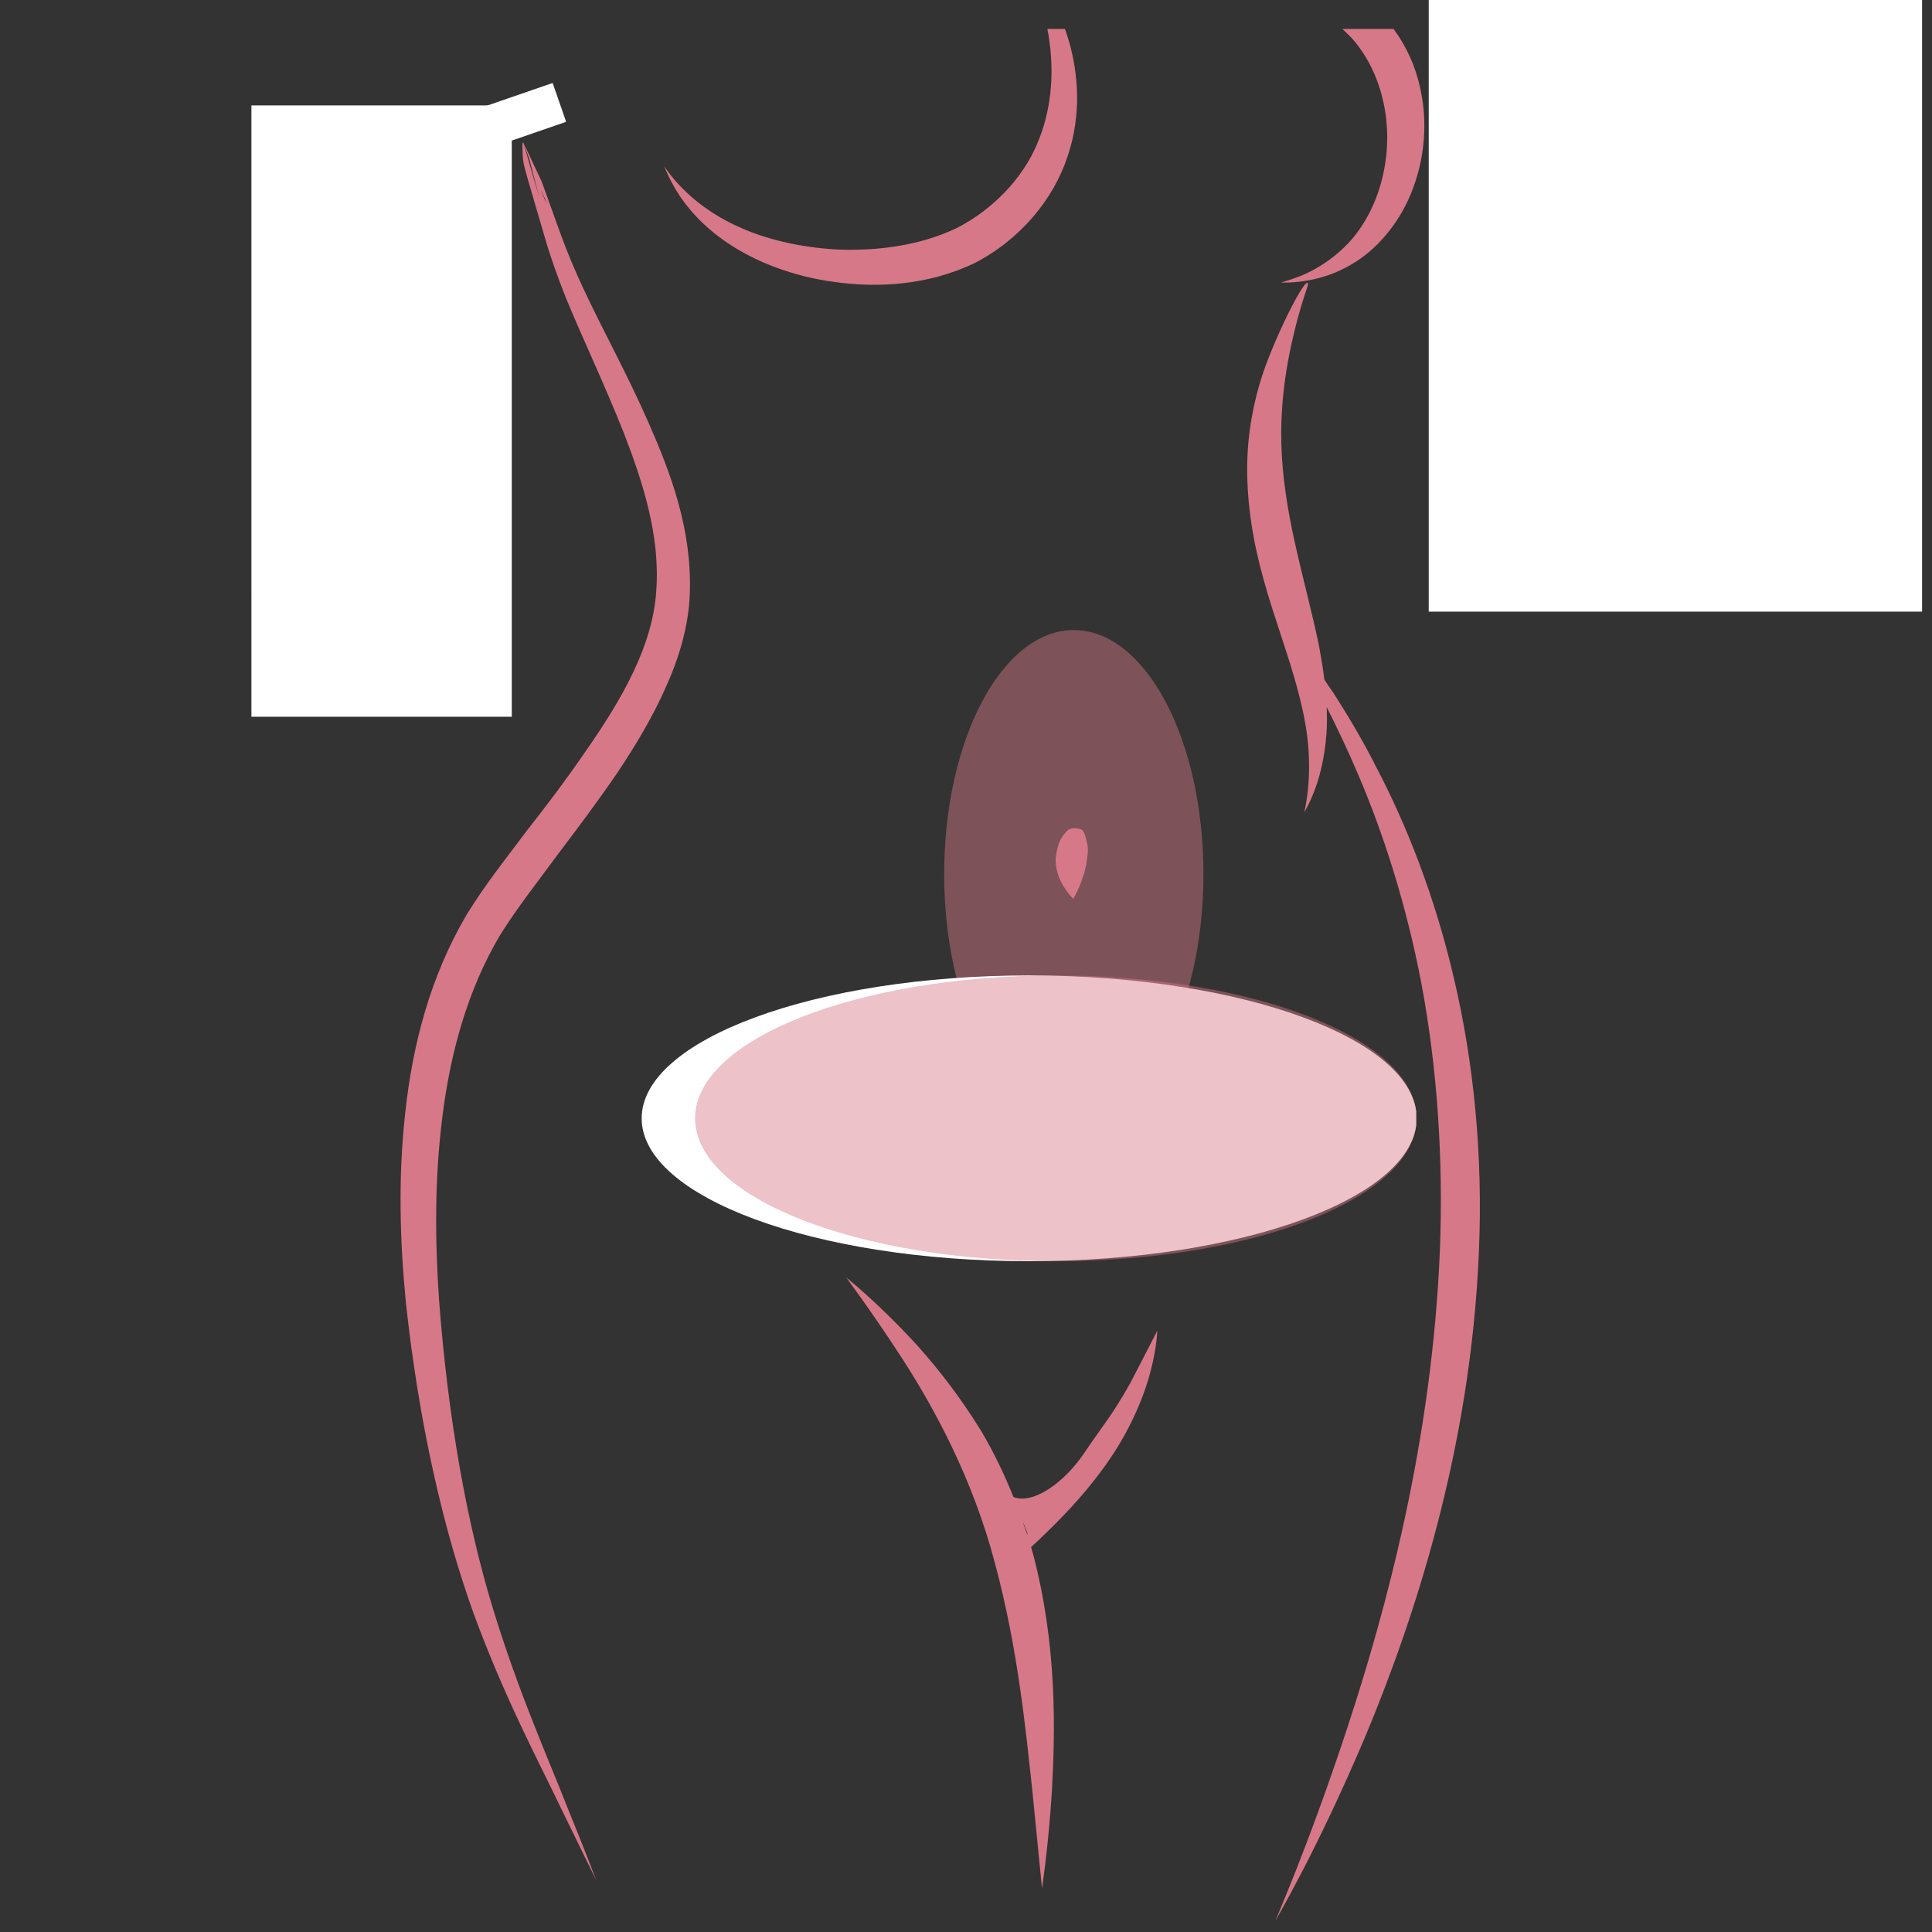
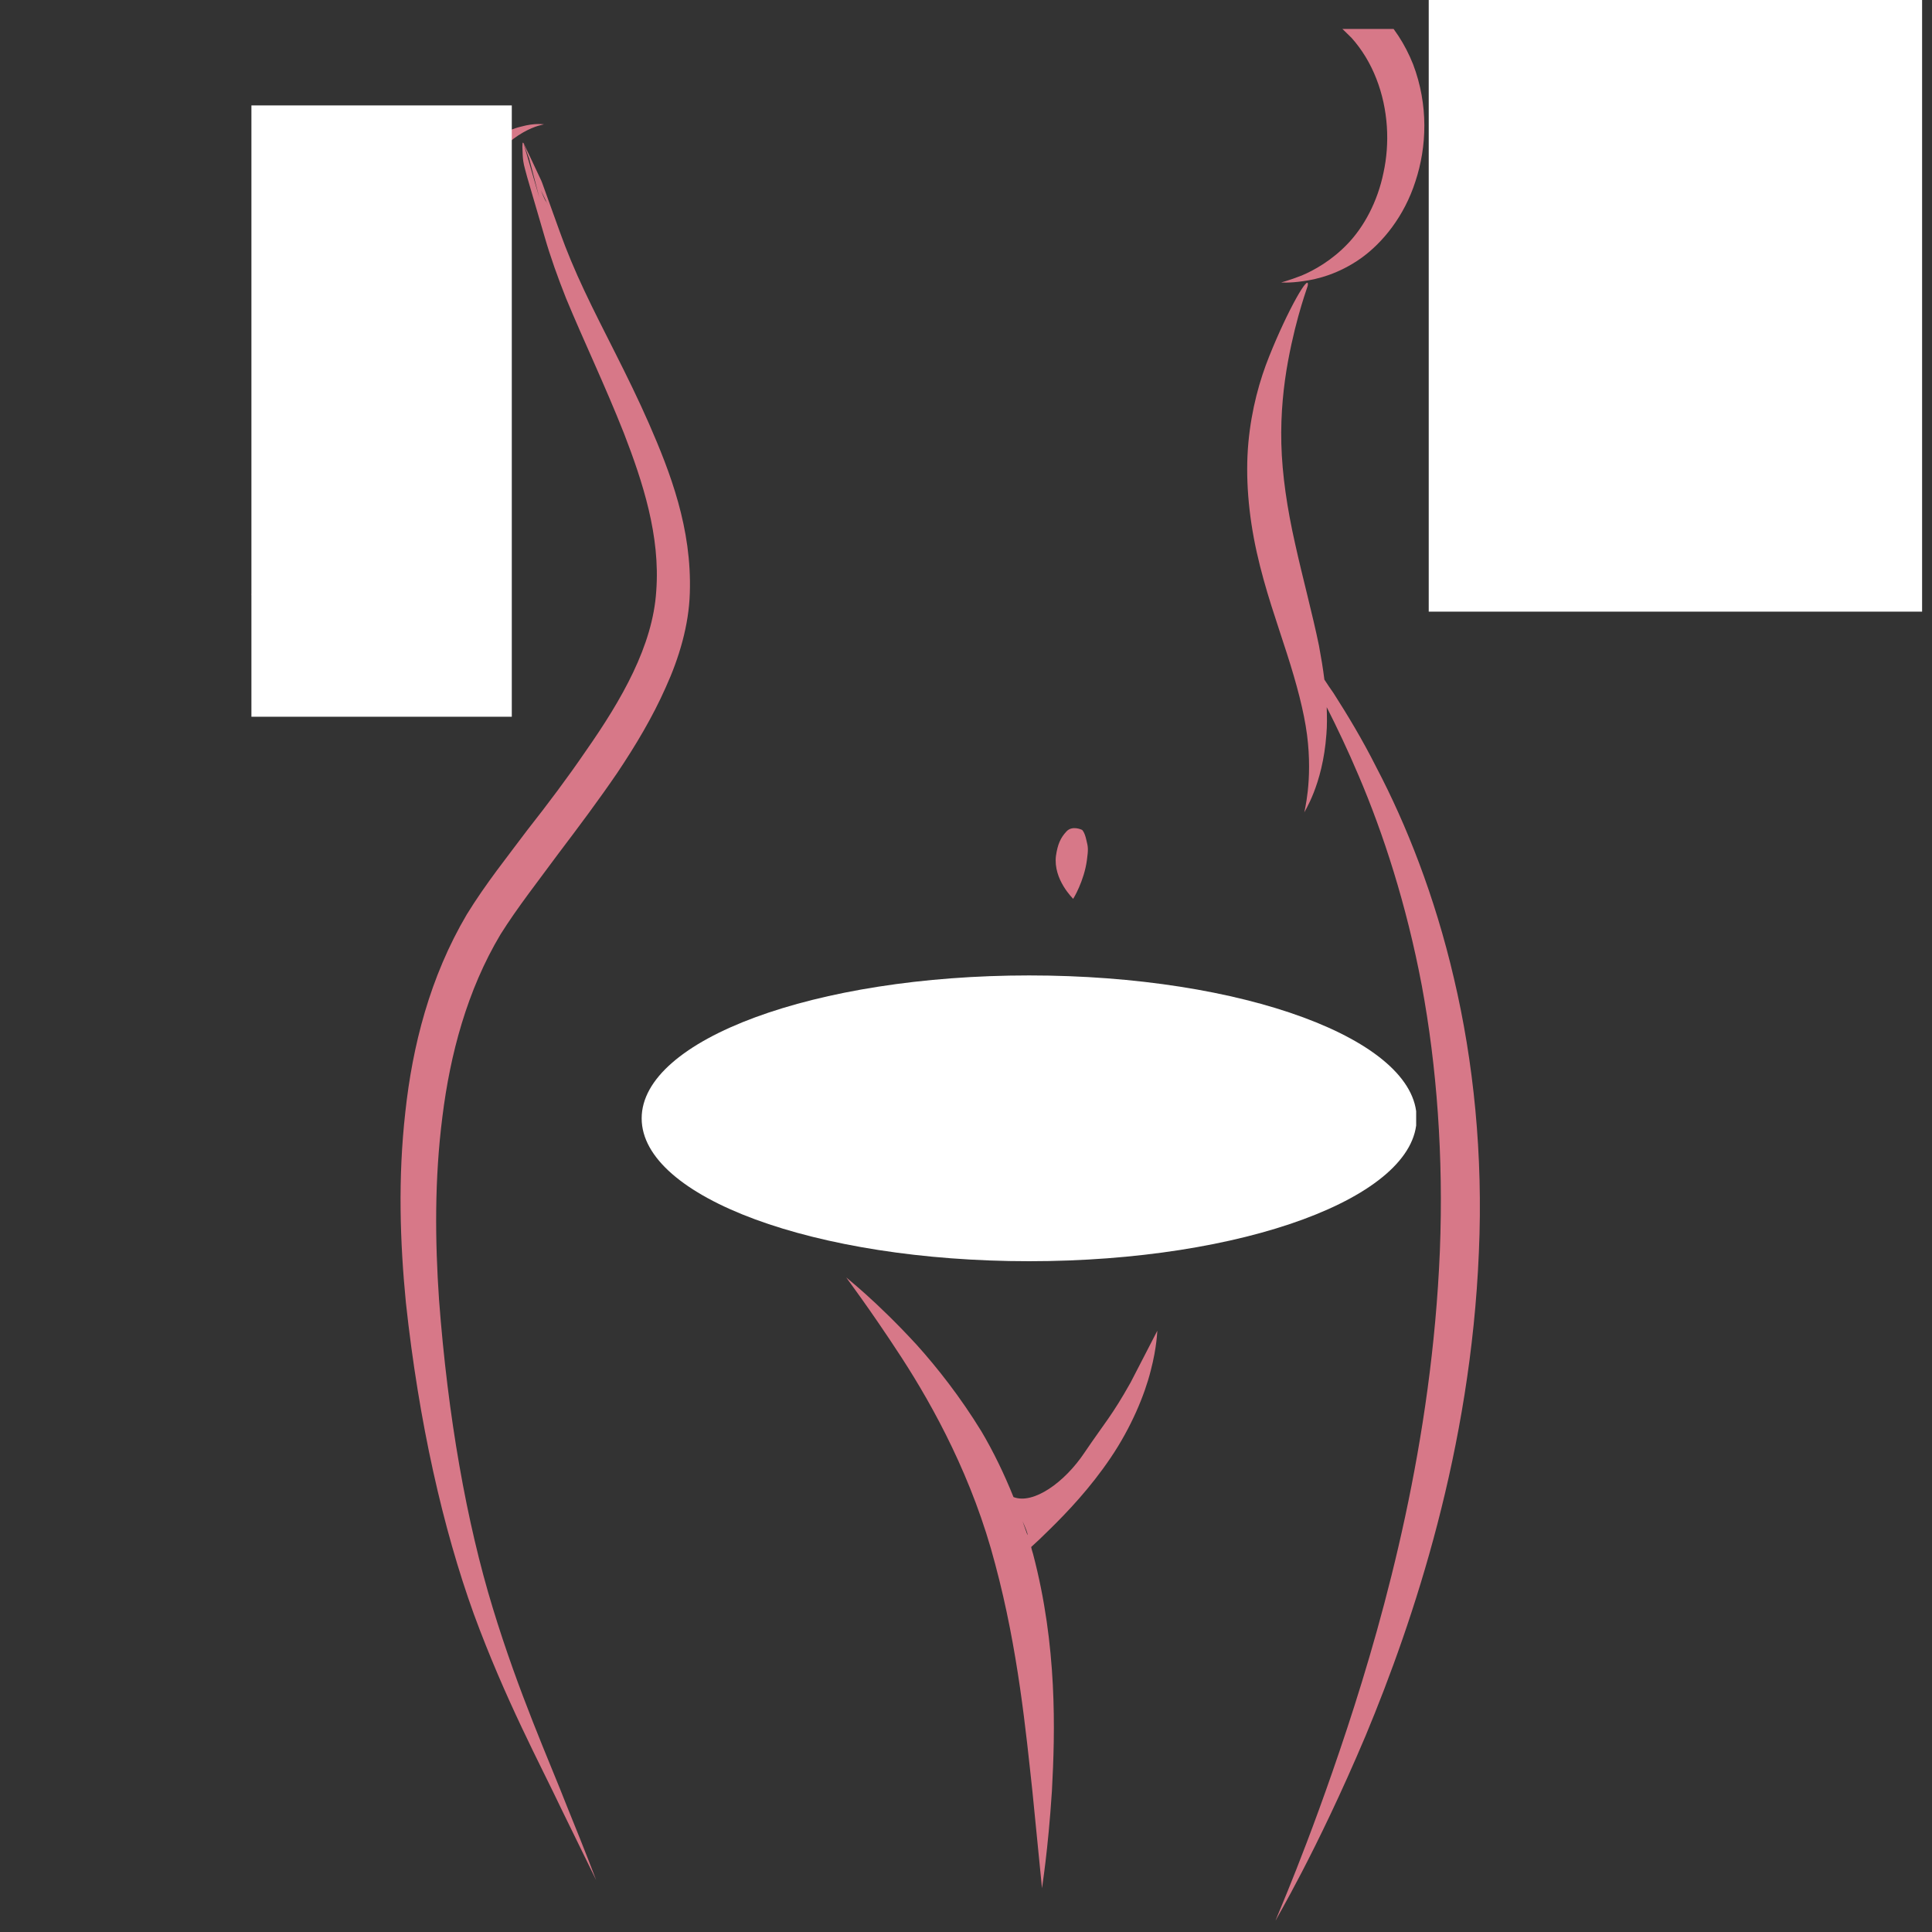
<svg xmlns="http://www.w3.org/2000/svg" width="65" zoomAndPan="magnify" viewBox="0 0 48.75 48.75" height="65" preserveAspectRatio="xMidYMid meet" version="1.0">
  <rect x="0" y="0" width="48.75" height="48.75" fill="#333333" stroke="none" />
  <defs>
    <filter x="0%" y="0%" width="100%" height="100%" id="56ed910e73">
      <feColorMatrix values="0 0 0 0 1 0 0 0 0 1 0 0 0 0 1 0 0 0 1 0" color-interpolation-filters="sRGB" />
    </filter>
    <clipPath id="037f01e0ca">
      <path d="M 31 7 L 37.684 7 L 37.684 48.484 L 31 48.484 Z M 31 7 " clip-rule="nonzero" />
    </clipPath>
    <clipPath id="2ae705115d">
      <path d="M 21 0.73 L 37.684 0.73 L 37.684 15 L 21 15 Z M 21 0.73 " clip-rule="nonzero" />
    </clipPath>
    <clipPath id="7d5145ec18">
      <path d="M 31 0.73 L 36 0.73 L 36 8 L 31 8 Z M 31 0.73 " clip-rule="nonzero" />
    </clipPath>
    <clipPath id="077a34a5f6">
      <path d="M 16 0.73 L 28 0.73 L 28 8 L 16 8 Z M 16 0.73 " clip-rule="nonzero" />
    </clipPath>
    <clipPath id="0ad3253c73">
      <path d="M 6.344 3 L 14 3 L 14 16 L 6.344 16 Z M 6.344 3 " clip-rule="nonzero" />
    </clipPath>
    <clipPath id="6d40afcefd">
      <path d="M 36.051 0 L 48.5 0 L 48.5 15.434 L 36.051 15.434 Z M 36.051 0 " clip-rule="nonzero" />
    </clipPath>
    <clipPath id="b5811d073c">
      <path d="M 6.344 2.66 L 12.914 2.66 L 12.914 18.094 L 6.344 18.094 Z M 6.344 2.66 " clip-rule="nonzero" />
    </clipPath>
    <clipPath id="7f3a5f84ec">
-       <path d="M 12 2 L 15 2 L 15 4 L 12 4 Z M 12 2 " clip-rule="nonzero" />
-     </clipPath>
+       </clipPath>
    <clipPath id="3b67a28c48">
      <path d="M 12.246 2.68 L 13.945 2.094 L 14.285 3.074 L 12.586 3.66 Z M 12.246 2.68 " clip-rule="nonzero" />
    </clipPath>
    <mask id="4f3fd5cd2b">
      <g filter="url(#56ed910e73)">
        <rect x="-4.875" width="58.5" fill="#000000" y="-4.875" height="58.5" fill-opacity="0.45" />
      </g>
    </mask>
    <clipPath id="4fceb30dda">
      <path d="M 0.824 0.895 L 7.367 0.895 L 7.367 13.215 L 0.824 13.215 Z M 0.824 0.895 " clip-rule="nonzero" />
    </clipPath>
    <clipPath id="32ed0061c3">
      <path d="M 0.824 7.055 C 0.824 10.457 2.289 13.215 4.094 13.215 C 5.902 13.215 7.367 10.457 7.367 7.055 C 7.367 3.656 5.902 0.898 4.094 0.898 C 2.289 0.898 0.824 3.656 0.824 7.055 Z M 0.824 7.055 " clip-rule="nonzero" />
    </clipPath>
    <clipPath id="9c2aa2a60f">
      <rect x="0" width="8" y="0" height="14" />
    </clipPath>
    <clipPath id="0b03f82022">
      <path d="M 16.191 24.613 L 35.762 24.613 L 35.762 31.824 L 16.191 31.824 Z M 16.191 24.613 " clip-rule="nonzero" />
    </clipPath>
    <clipPath id="bd6ef13e8d">
      <path d="M 25.969 24.613 C 20.57 24.613 16.191 26.23 16.191 28.219 C 16.191 30.211 20.57 31.824 25.969 31.824 C 31.367 31.824 35.746 30.211 35.746 28.219 C 35.746 26.23 31.367 24.613 25.969 24.613 Z M 25.969 24.613 " clip-rule="nonzero" />
    </clipPath>
    <mask id="6e535a0f54">
      <g filter="url(#56ed910e73)">
        <rect x="-4.875" width="58.5" fill="#000000" y="-4.875" height="58.5" fill-opacity="0.45" />
      </g>
    </mask>
    <clipPath id="5658f79d87">
      <path d="M 0.539 0.613 L 18.758 0.613 L 18.758 7.824 L 0.539 7.824 Z M 0.539 0.613 " clip-rule="nonzero" />
    </clipPath>
    <clipPath id="83de6c9a8f">
      <path d="M 9.645 0.613 C 4.617 0.613 0.539 2.23 0.539 4.219 C 0.539 6.211 4.617 7.824 9.645 7.824 C 14.668 7.824 18.746 6.211 18.746 4.219 C 18.746 2.23 14.668 0.613 9.645 0.613 Z M 9.645 0.613 " clip-rule="nonzero" />
    </clipPath>
    <clipPath id="a05a295fba">
-       <rect x="0" width="19" y="0" height="8" />
-     </clipPath>
+       </clipPath>
  </defs>
  <path fill="#d77888" d="M 23.141 33.945 C 22.109 32.82 21.352 32.242 21.355 32.234 C 21.348 32.238 21.93 32.996 22.746 34.25 C 23.562 35.508 24.551 37.312 25.113 39.473 C 25.691 41.629 25.887 43.699 26.051 45.203 L 26.293 47.645 C 26.289 47.645 26.445 46.715 26.543 45.191 C 26.625 43.68 26.68 41.535 26.066 39.207 C 26.051 39.152 26.031 39.102 26.02 39.035 C 26.141 38.926 26.301 38.777 26.492 38.586 C 26.926 38.16 27.508 37.551 28.027 36.781 C 28.547 36.012 28.883 35.195 29.035 34.59 C 29.195 33.984 29.199 33.578 29.203 33.578 L 28.527 34.887 C 28.055 35.727 27.879 35.895 27.371 36.645 C 26.863 37.41 26.074 37.965 25.578 37.777 C 25.574 37.777 25.574 37.777 25.574 37.777 C 25.336 37.184 25.062 36.621 24.766 36.121 C 24.227 35.242 23.656 34.52 23.141 33.945 Z M 25.801 38.383 C 25.875 38.547 25.938 38.695 25.926 38.734 C 25.883 38.613 25.844 38.504 25.801 38.383 Z M 25.801 38.383 " fill-opacity="1" fill-rule="nonzero" />
  <path fill="#d77888" d="M 10.227 28.066 C 10.039 29.738 10.094 31.355 10.242 32.871 C 10.57 35.895 11.176 38.566 11.957 40.73 C 12.75 42.887 13.629 44.516 14.168 45.652 L 15.043 47.441 C 15.043 47.441 14.793 46.773 14.312 45.594 C 13.852 44.414 13.09 42.727 12.434 40.574 C 11.777 38.426 11.301 35.762 11.078 32.793 C 10.977 31.316 10.961 29.758 11.164 28.172 C 11.359 26.605 11.785 24.992 12.629 23.578 C 13.055 22.898 13.594 22.215 14.09 21.539 C 14.605 20.859 15.102 20.195 15.574 19.504 C 16.039 18.809 16.465 18.098 16.797 17.348 C 17.137 16.602 17.383 15.773 17.406 14.965 C 17.461 13.332 16.91 11.914 16.375 10.688 C 15.828 9.441 15.223 8.355 14.742 7.328 C 14.504 6.824 14.297 6.328 14.129 5.859 L 13.68 4.613 C 13.672 4.598 13.668 4.582 13.66 4.562 L 13.645 4.531 L 13.379 3.965 L 13.23 3.652 C 13.227 3.637 13.219 3.621 13.207 3.605 L 13.344 3.98 L 13.348 3.984 L 13.609 4.988 L 13.207 3.605 C 13.207 3.605 13.207 3.605 13.203 3.605 C 13.184 3.582 13.184 3.633 13.184 3.645 C 13.18 3.68 13.18 3.73 13.184 3.773 C 13.188 3.859 13.188 3.957 13.203 4.062 C 13.219 4.184 13.266 4.324 13.301 4.465 L 13.742 5.973 C 13.887 6.477 14.074 7 14.285 7.531 C 14.723 8.59 15.262 9.715 15.746 10.938 C 16.219 12.164 16.664 13.523 16.559 14.914 C 16.473 16.289 15.691 17.652 14.777 18.957 C 14.324 19.621 13.828 20.281 13.309 20.941 C 12.801 21.621 12.262 22.289 11.781 23.07 C 10.844 24.656 10.406 26.402 10.227 28.066 Z M 13.844 5.207 L 13.789 5.098 C 13.75 5.055 13.73 4.992 13.707 4.945 C 13.707 4.945 13.707 4.945 13.707 4.941 L 13.703 4.938 C 13.684 4.898 13.668 4.844 13.648 4.801 Z M 13.844 5.207 " fill-opacity="1" fill-rule="nonzero" />
  <g clip-path="url(#037f01e0ca)">
    <path fill="#d77888" d="M 33 7.199 C 33.012 7.199 32.719 7.93 32.5 9.117 C 32.391 9.711 32.312 10.422 32.332 11.199 C 32.352 11.977 32.477 12.824 32.68 13.723 C 32.875 14.605 33.113 15.473 33.281 16.289 C 33.336 16.586 33.383 16.863 33.418 17.148 C 33.488 17.254 33.566 17.375 33.648 17.488 C 33.992 18.027 34.371 18.648 34.734 19.371 C 35.48 20.793 36.203 22.602 36.688 24.691 C 37.18 26.777 37.426 29.137 37.316 31.605 C 37.109 36.566 35.684 40.855 34.457 43.801 C 33.207 46.758 32.176 48.457 32.188 48.461 C 32.172 48.457 32.992 46.648 33.988 43.625 C 34.977 40.621 36.133 36.363 36.332 31.57 C 36.426 29.184 36.254 26.902 35.875 24.863 C 35.488 22.82 34.906 21.035 34.285 19.578 C 34.012 18.934 33.738 18.359 33.477 17.844 C 33.484 18.086 33.488 18.316 33.469 18.527 C 33.375 19.832 32.891 20.5 32.914 20.5 C 32.898 20.504 33.133 19.723 32.98 18.539 C 32.902 17.945 32.719 17.258 32.473 16.492 C 32.23 15.73 31.922 14.883 31.711 13.934 C 31.5 12.984 31.422 12.031 31.5 11.172 C 31.578 10.32 31.789 9.578 32.027 8.988 C 32.504 7.797 33.039 6.879 33 7.199 Z M 33 7.199 " fill-opacity="1" fill-rule="nonzero" />
  </g>
  <g clip-path="url(#2ae705115d)">
    <path fill="#d77888" d="M 36.035 -0.359 L 35.984 -1.879 C 35.965 -2.355 35.914 -2.805 35.805 -3.242 C 35.594 -4.098 35.148 -4.828 34.527 -5.352 C 33.914 -5.895 33.176 -6.258 32.469 -6.543 C 31.746 -6.836 31.055 -7.027 30.398 -7.281 C 29.754 -7.547 29.203 -7.859 28.777 -8.227 C 28.559 -8.414 28.375 -8.609 28.227 -8.805 C 28.285 -8.531 28.348 -8.281 28.406 -8.07 C 28.566 -7.52 28.734 -7.172 28.73 -7.168 C 28.738 -7.172 28.387 -7.348 27.977 -7.832 C 27.574 -8.301 27.129 -9.082 26.996 -10.043 C 26.871 -10.867 27.047 -11.68 27.332 -12.227 C 27.395 -12.211 27.496 -12.195 27.609 -12.164 C 27.516 -12.195 27.418 -12.203 27.332 -12.227 C 26.965 -12.32 26.633 -12.465 26.316 -12.605 C 25.191 -13.164 24.352 -13.883 23.695 -14.523 C 22.387 -15.82 21.973 -16.914 21.973 -16.902 C 21.973 -16.906 22.605 -15.953 24.023 -14.898 C 24.727 -14.367 25.609 -13.785 26.656 -13.379 C 27.102 -13.203 27.586 -13.059 28.043 -13.035 C 28.09 -13.035 28.129 -13.031 28.176 -13.031 C 28.203 -13.031 28.234 -13.027 28.27 -13.027 C 28.527 -13.039 28.75 -13.113 28.91 -13.242 C 29.039 -13.328 29.27 -13.668 29.469 -13.91 C 31.094 -16.039 32.207 -18.211 32.699 -19.906 C 33.199 -21.594 33.152 -22.738 33.168 -22.734 C 33.148 -22.738 33.461 -21.633 33.184 -19.805 C 32.926 -17.98 31.957 -15.547 30.258 -13.316 L 29.938 -12.906 C 29.848 -12.789 29.688 -12.586 29.496 -12.465 C 29.121 -12.18 28.68 -12.086 28.297 -12.086 C 27.246 -10.758 28.074 -9.562 28.133 -9.266 C 28.559 -8.676 29.395 -8.082 30.566 -7.754 C 31.18 -7.574 31.93 -7.438 32.699 -7.188 C 33.465 -6.926 34.297 -6.602 35.062 -6.004 C 35.832 -5.414 36.441 -4.496 36.719 -3.48 C 36.859 -2.973 36.934 -2.457 36.957 -1.926 L 37.027 -0.406 C 37.184 3.699 37.203 7.41 37.395 10.078 C 37.566 12.75 37.961 14.387 37.953 14.387 C 37.961 14.387 37.328 12.812 36.898 10.133 C 36.461 7.457 36.199 3.73 36.035 -0.359 Z M 36.035 -0.359 " fill-opacity="1" fill-rule="nonzero" />
  </g>
  <g clip-path="url(#7d5145ec18)">
    <path fill="#d77888" d="M 32.617 -2.254 C 32.879 -1.707 33.262 -1.09 33.809 -0.547 C 33.938 -0.406 34.086 -0.273 34.238 -0.156 C 34.316 -0.078 34.387 -0.035 34.484 0.039 C 34.586 0.125 34.684 0.203 34.781 0.301 C 35.16 0.652 35.457 1.121 35.656 1.621 C 36.047 2.648 36.004 3.707 35.715 4.578 C 35.434 5.457 34.887 6.129 34.336 6.52 C 33.777 6.914 33.238 7.047 32.887 7.094 C 32.527 7.148 32.328 7.125 32.328 7.129 C 32.328 7.125 32.523 7.078 32.844 6.953 C 33.16 6.82 33.609 6.57 34.012 6.145 C 34.414 5.723 34.758 5.098 34.91 4.355 C 35.07 3.621 35.035 2.77 34.73 1.988 C 34.578 1.598 34.367 1.25 34.105 0.957 C 34.039 0.891 33.969 0.824 33.898 0.754 C 33.832 0.691 33.719 0.609 33.648 0.52 C 33.477 0.352 33.316 0.18 33.176 0.012 C 32.621 -0.703 32.316 -1.457 32.152 -2.086 C 31.824 -3.379 32.07 -4.18 32.07 -4.168 C 32.062 -4.176 32.082 -3.363 32.617 -2.254 Z M 32.617 -2.254 " fill-opacity="1" fill-rule="nonzero" />
  </g>
  <g clip-path="url(#077a34a5f6)">
-     <path fill="#d77888" d="M 17.066 4.809 C 16.84 4.43 16.766 4.195 16.758 4.199 C 16.766 4.172 17.266 5.109 18.645 5.727 C 19.309 6.031 20.18 6.246 21.145 6.297 C 22.102 6.332 23.191 6.211 24.141 5.754 C 25.066 5.281 25.805 4.492 26.164 3.645 C 26.535 2.789 26.582 1.906 26.496 1.168 C 26.41 0.426 26.207 -0.164 26.047 -0.559 C 25.883 -0.957 25.77 -1.172 25.773 -1.172 C 25.77 -1.172 25.938 -1.008 26.18 -0.641 C 26.426 -0.273 26.754 0.289 26.98 1.066 C 27.199 1.84 27.301 2.871 26.941 3.938 C 26.59 5.016 25.754 6.043 24.574 6.648 C 23.375 7.211 22.137 7.262 21.066 7.117 C 19.988 6.973 19.07 6.602 18.391 6.152 C 17.719 5.707 17.293 5.188 17.066 4.809 Z M 17.066 4.809 " fill-opacity="1" fill-rule="nonzero" />
-   </g>
+     </g>
  <g clip-path="url(#0ad3253c73)">
    <path fill="#d77888" d="M 6.93 12.984 C 7.309 11.734 7.895 10.023 8.789 8.227 C 9.68 6.434 10.746 4.91 11.766 4.012 C 12.277 3.559 12.777 3.281 13.148 3.195 C 13.512 3.094 13.727 3.141 13.727 3.137 C 13.727 3.141 13.504 3.168 13.203 3.34 C 12.891 3.512 12.508 3.859 12.133 4.348 C 11.355 5.348 10.551 6.914 9.676 8.672 C 8.805 10.43 7.996 12.02 7.379 13.18 C 6.77 14.324 6.344 15.023 6.344 15.023 C 6.344 15.02 6.543 14.238 6.93 12.984 Z M 6.93 12.984 " fill-opacity="1" fill-rule="nonzero" />
  </g>
  <path fill="#d77888" d="M 27.305 20.941 C 27.305 20.941 27.367 20.992 27.41 21.188 C 27.461 21.383 27.461 21.434 27.426 21.703 C 27.355 22.234 27.082 22.68 27.078 22.68 C 27.086 22.68 26.57 22.199 26.645 21.594 C 26.688 21.305 26.758 21.145 26.906 20.984 C 27.055 20.816 27.305 20.941 27.305 20.941 Z M 27.305 20.941 " fill-opacity="1" fill-rule="nonzero" />
  <g clip-path="url(#6d40afcefd)">
    <path fill="#ffffff" d="M 36.051 0 L 51.484 0 L 51.484 15.434 L 36.051 15.434 Z M 36.051 0 " fill-opacity="1" fill-rule="nonzero" />
  </g>
  <g clip-path="url(#b5811d073c)">
    <path fill="#ffffff" d="M 6.344 2.66 L 12.914 2.66 L 12.914 18.086 L 6.344 18.086 Z M 6.344 2.66 " fill-opacity="1" fill-rule="nonzero" />
  </g>
  <g clip-path="url(#7f3a5f84ec)">
    <g clip-path="url(#3b67a28c48)">
-       <path fill="#ffffff" d="M 12.246 2.68 L 13.945 2.094 L 14.285 3.074 L 12.586 3.66 Z M 12.246 2.68 " fill-opacity="1" fill-rule="nonzero" />
-     </g>
+       </g>
  </g>
  <g mask="url(#4f3fd5cd2b)">
    <g transform="matrix(1, 0, 0, 1, 23, 15)">
      <g clip-path="url(#9c2aa2a60f)">
        <g clip-path="url(#4fceb30dda)">
          <g clip-path="url(#32ed0061c3)">
-             <path fill="#d77888" d="M 0.824 13.215 L 0.824 0.895 L 7.367 0.895 L 7.367 13.215 Z M 0.824 13.215 " fill-opacity="1" fill-rule="nonzero" />
-           </g>
+             </g>
        </g>
      </g>
    </g>
  </g>
  <g clip-path="url(#0b03f82022)">
    <g clip-path="url(#bd6ef13e8d)">
      <path fill="#ffffff" d="M 16.191 24.613 L 35.734 24.613 L 35.734 31.824 L 16.191 31.824 Z M 16.191 24.613 " fill-opacity="1" fill-rule="nonzero" />
    </g>
  </g>
  <g mask="url(#6e535a0f54)">
    <g transform="matrix(1, 0, 0, 1, 17, 24)">
      <g clip-path="url(#a05a295fba)">
        <g clip-path="url(#5658f79d87)">
          <g clip-path="url(#83de6c9a8f)">
            <path fill="#d77888" d="M 0.539 0.613 L 18.758 0.613 L 18.758 7.824 L 0.539 7.824 Z M 0.539 0.613 " fill-opacity="1" fill-rule="nonzero" />
          </g>
        </g>
      </g>
    </g>
  </g>
</svg>